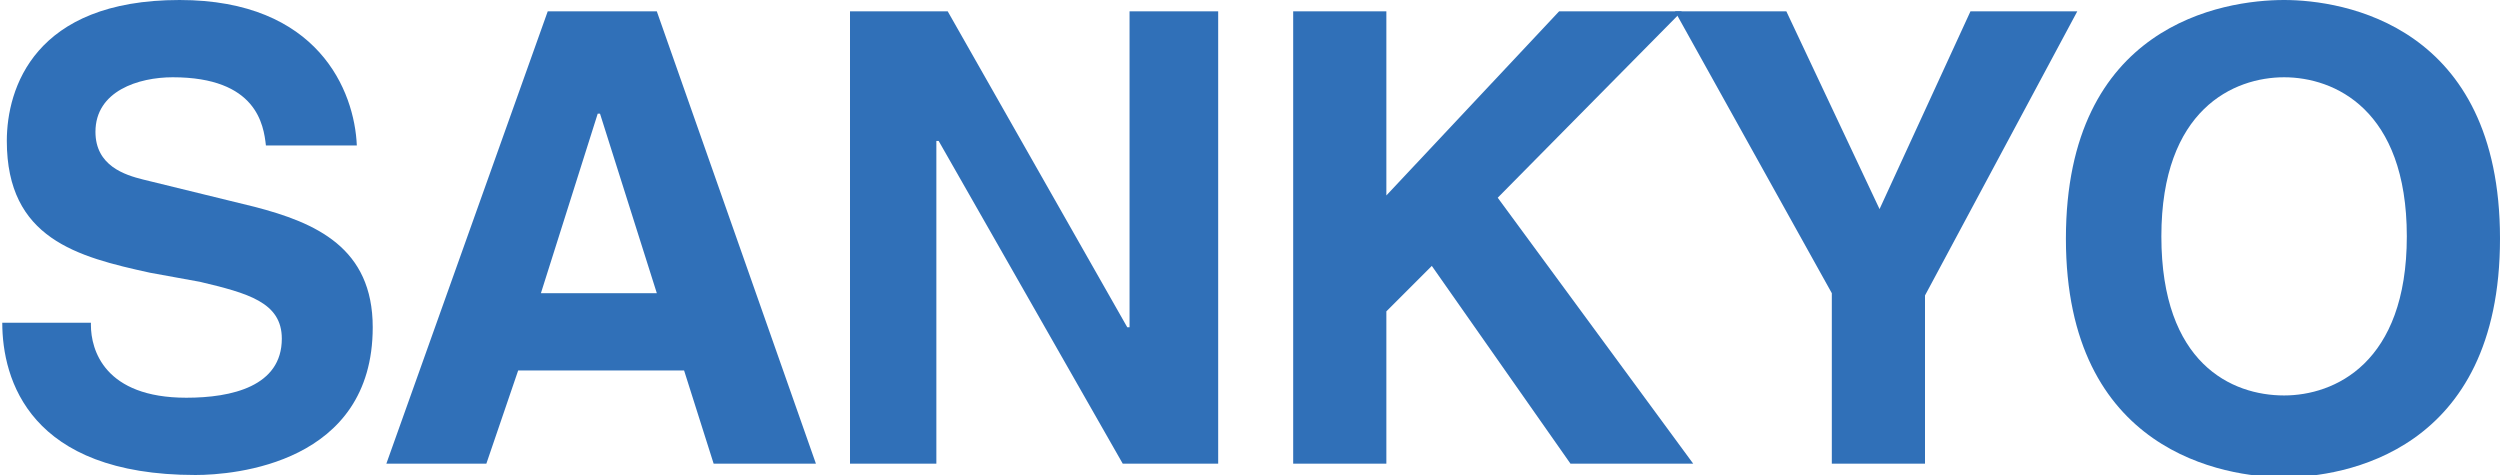
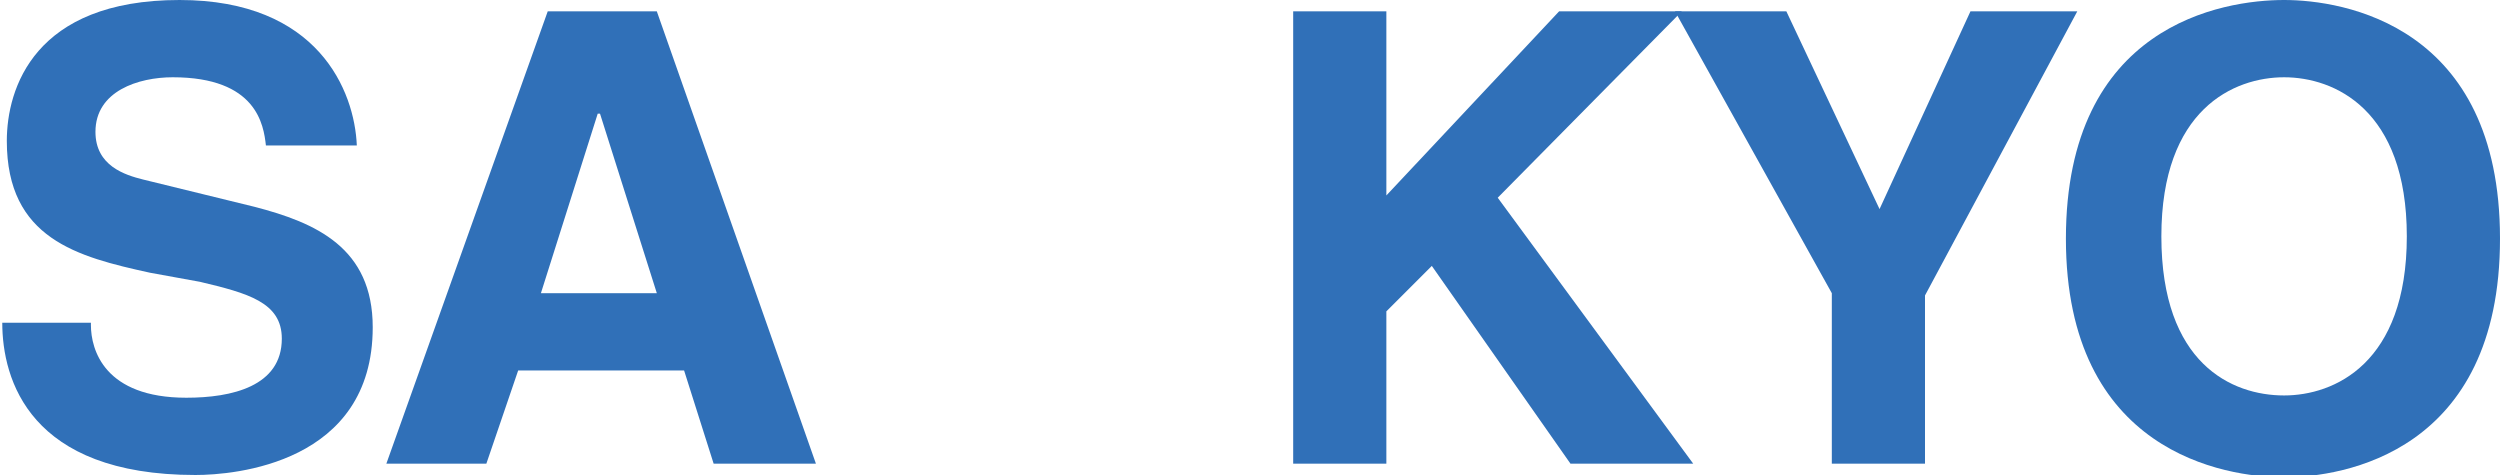
<svg xmlns="http://www.w3.org/2000/svg" version="1.1" id="Layer_1" x="0px" y="0px" viewBox="0 0 110 20.9" style="enable-background:new 0 0 110 20.9;" xml:space="preserve">
  <style type="text/css">
	.st0{fill-rule:evenodd;clip-rule:evenodd;fill:#3070B8;}
</style>
  <path class="st0" d="M4,14.3c0,1.1,0.6,3.2,4.2,3.2c2,0,4.2-0.5,4.2-2.6c0-1.6-1.5-2-3.6-2.5L6.6,12c-3.2-0.7-6.3-1.5-6.3-5.8  C0.3,3.9,1.5,0,7.9,0c6.1,0,7.7,4,7.8,6.4h-4c-0.1-0.9-0.4-3-4.1-3C6.1,3.4,4.2,4,4.2,5.8c0,1.5,1.3,1.9,2.1,2.1l4.9,1.2  c2.7,0.7,5.2,1.8,5.2,5.3c0,6-6.1,6.5-7.8,6.5c-7.3,0-8.5-4.2-8.5-6.7H4z" />
  <path class="st0" d="M23.8,12.9h5.1L26.4,5h-0.1L23.8,12.9z M21.4,20.4H17l7.1-19.9h4.8l7,19.9h-4.5l-1.3-4.1h-7.3L21.4,20.4z" />
-   <polygon class="st0" points="49.7,0.5 53.6,0.5 53.6,20.4 49.4,20.4 41.3,6.2 41.2,6.2 41.2,20.4 37.4,20.4 37.4,0.5 41.7,0.5   49.6,14.4 49.7,14.4 " />
  <polygon class="st0" points="61,20.4 56.9,20.4 56.9,0.5 61,0.5 61,8.6 68.6,0.5 74,0.5 65.9,8.7 74.5,20.4 69.1,20.4 63,11.7   61,13.7 " />
  <polygon class="st0" points="84.7,20.4 80.6,20.4 80.6,12.9 73.7,0.5 78.6,0.5 82.7,9.2 86.7,0.5 91.4,0.5 84.7,13 " />
  <path class="st0" d="M100.5,17.4c2.2,0,5.4-1.4,5.4-7s-3.2-7-5.4-7c-2.2,0-5.4,1.4-5.4,7S98.2,17.4,100.5,17.4z M100.5,0  c2.6,0,9.5,1.1,9.5,10.5s-6.9,10.5-9.5,10.5c-2.6,0-9.6-1.1-9.6-10.5S97.8,0,100.5,0z" />
</svg>